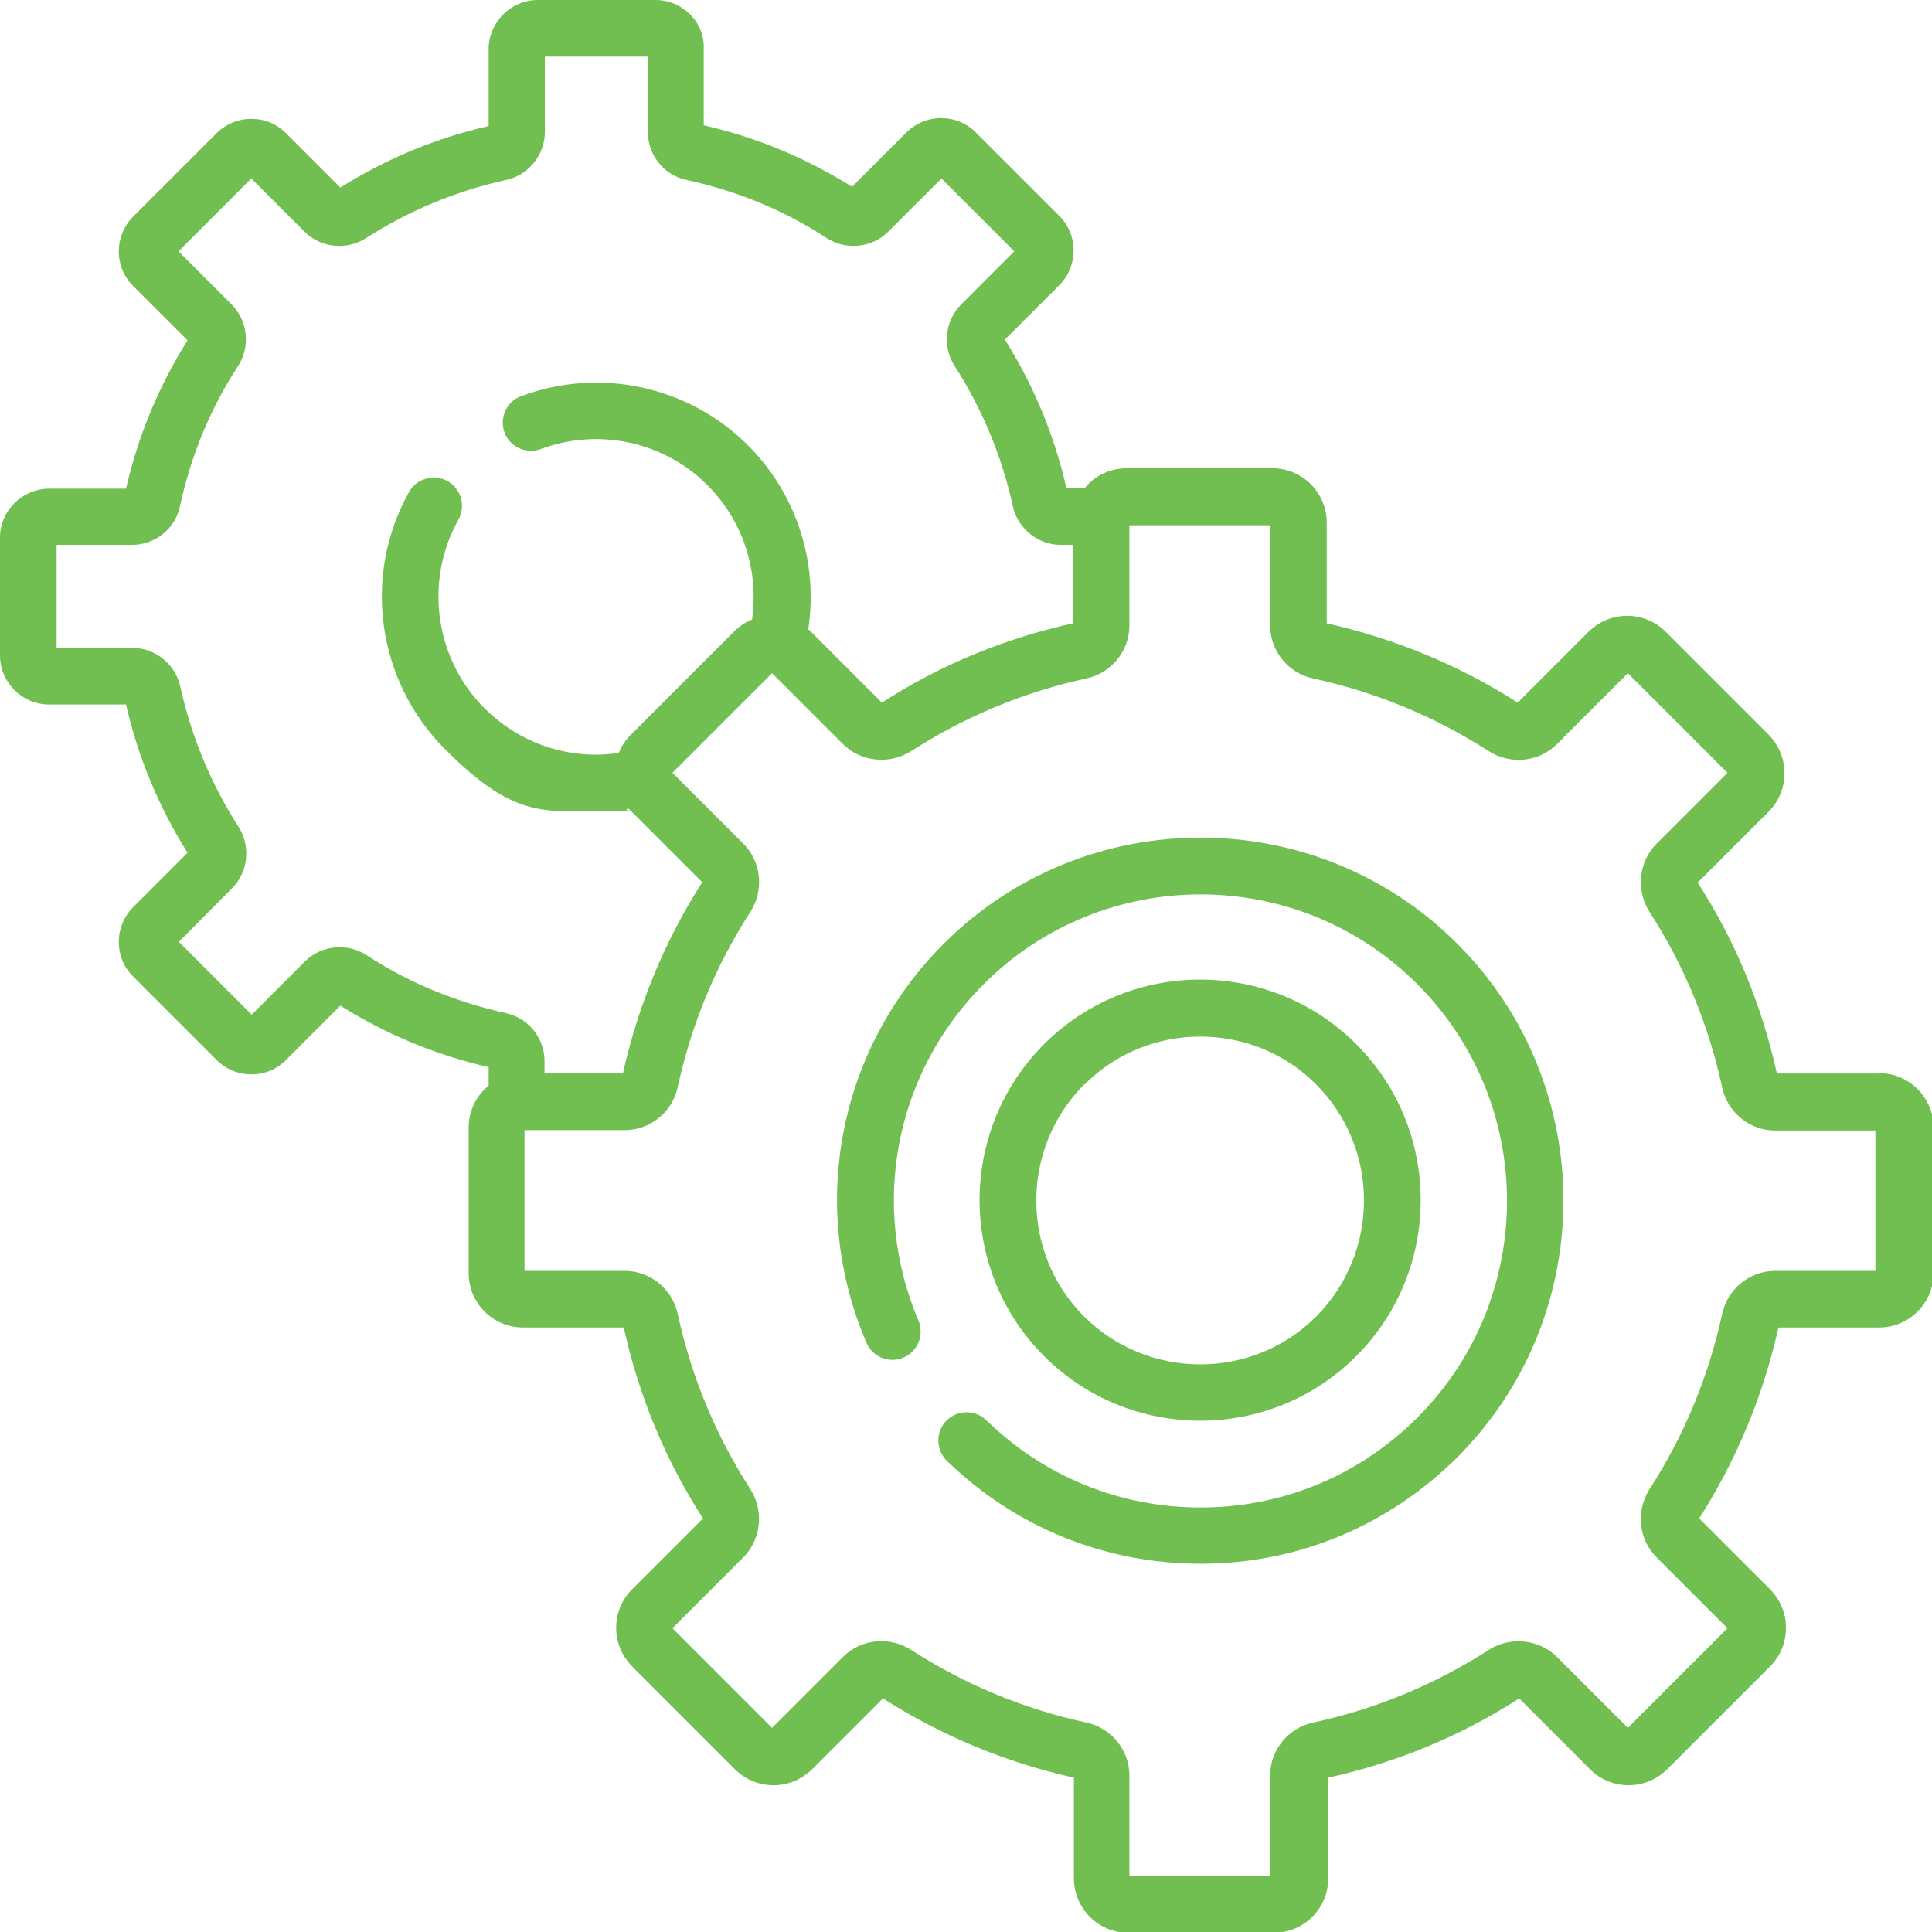
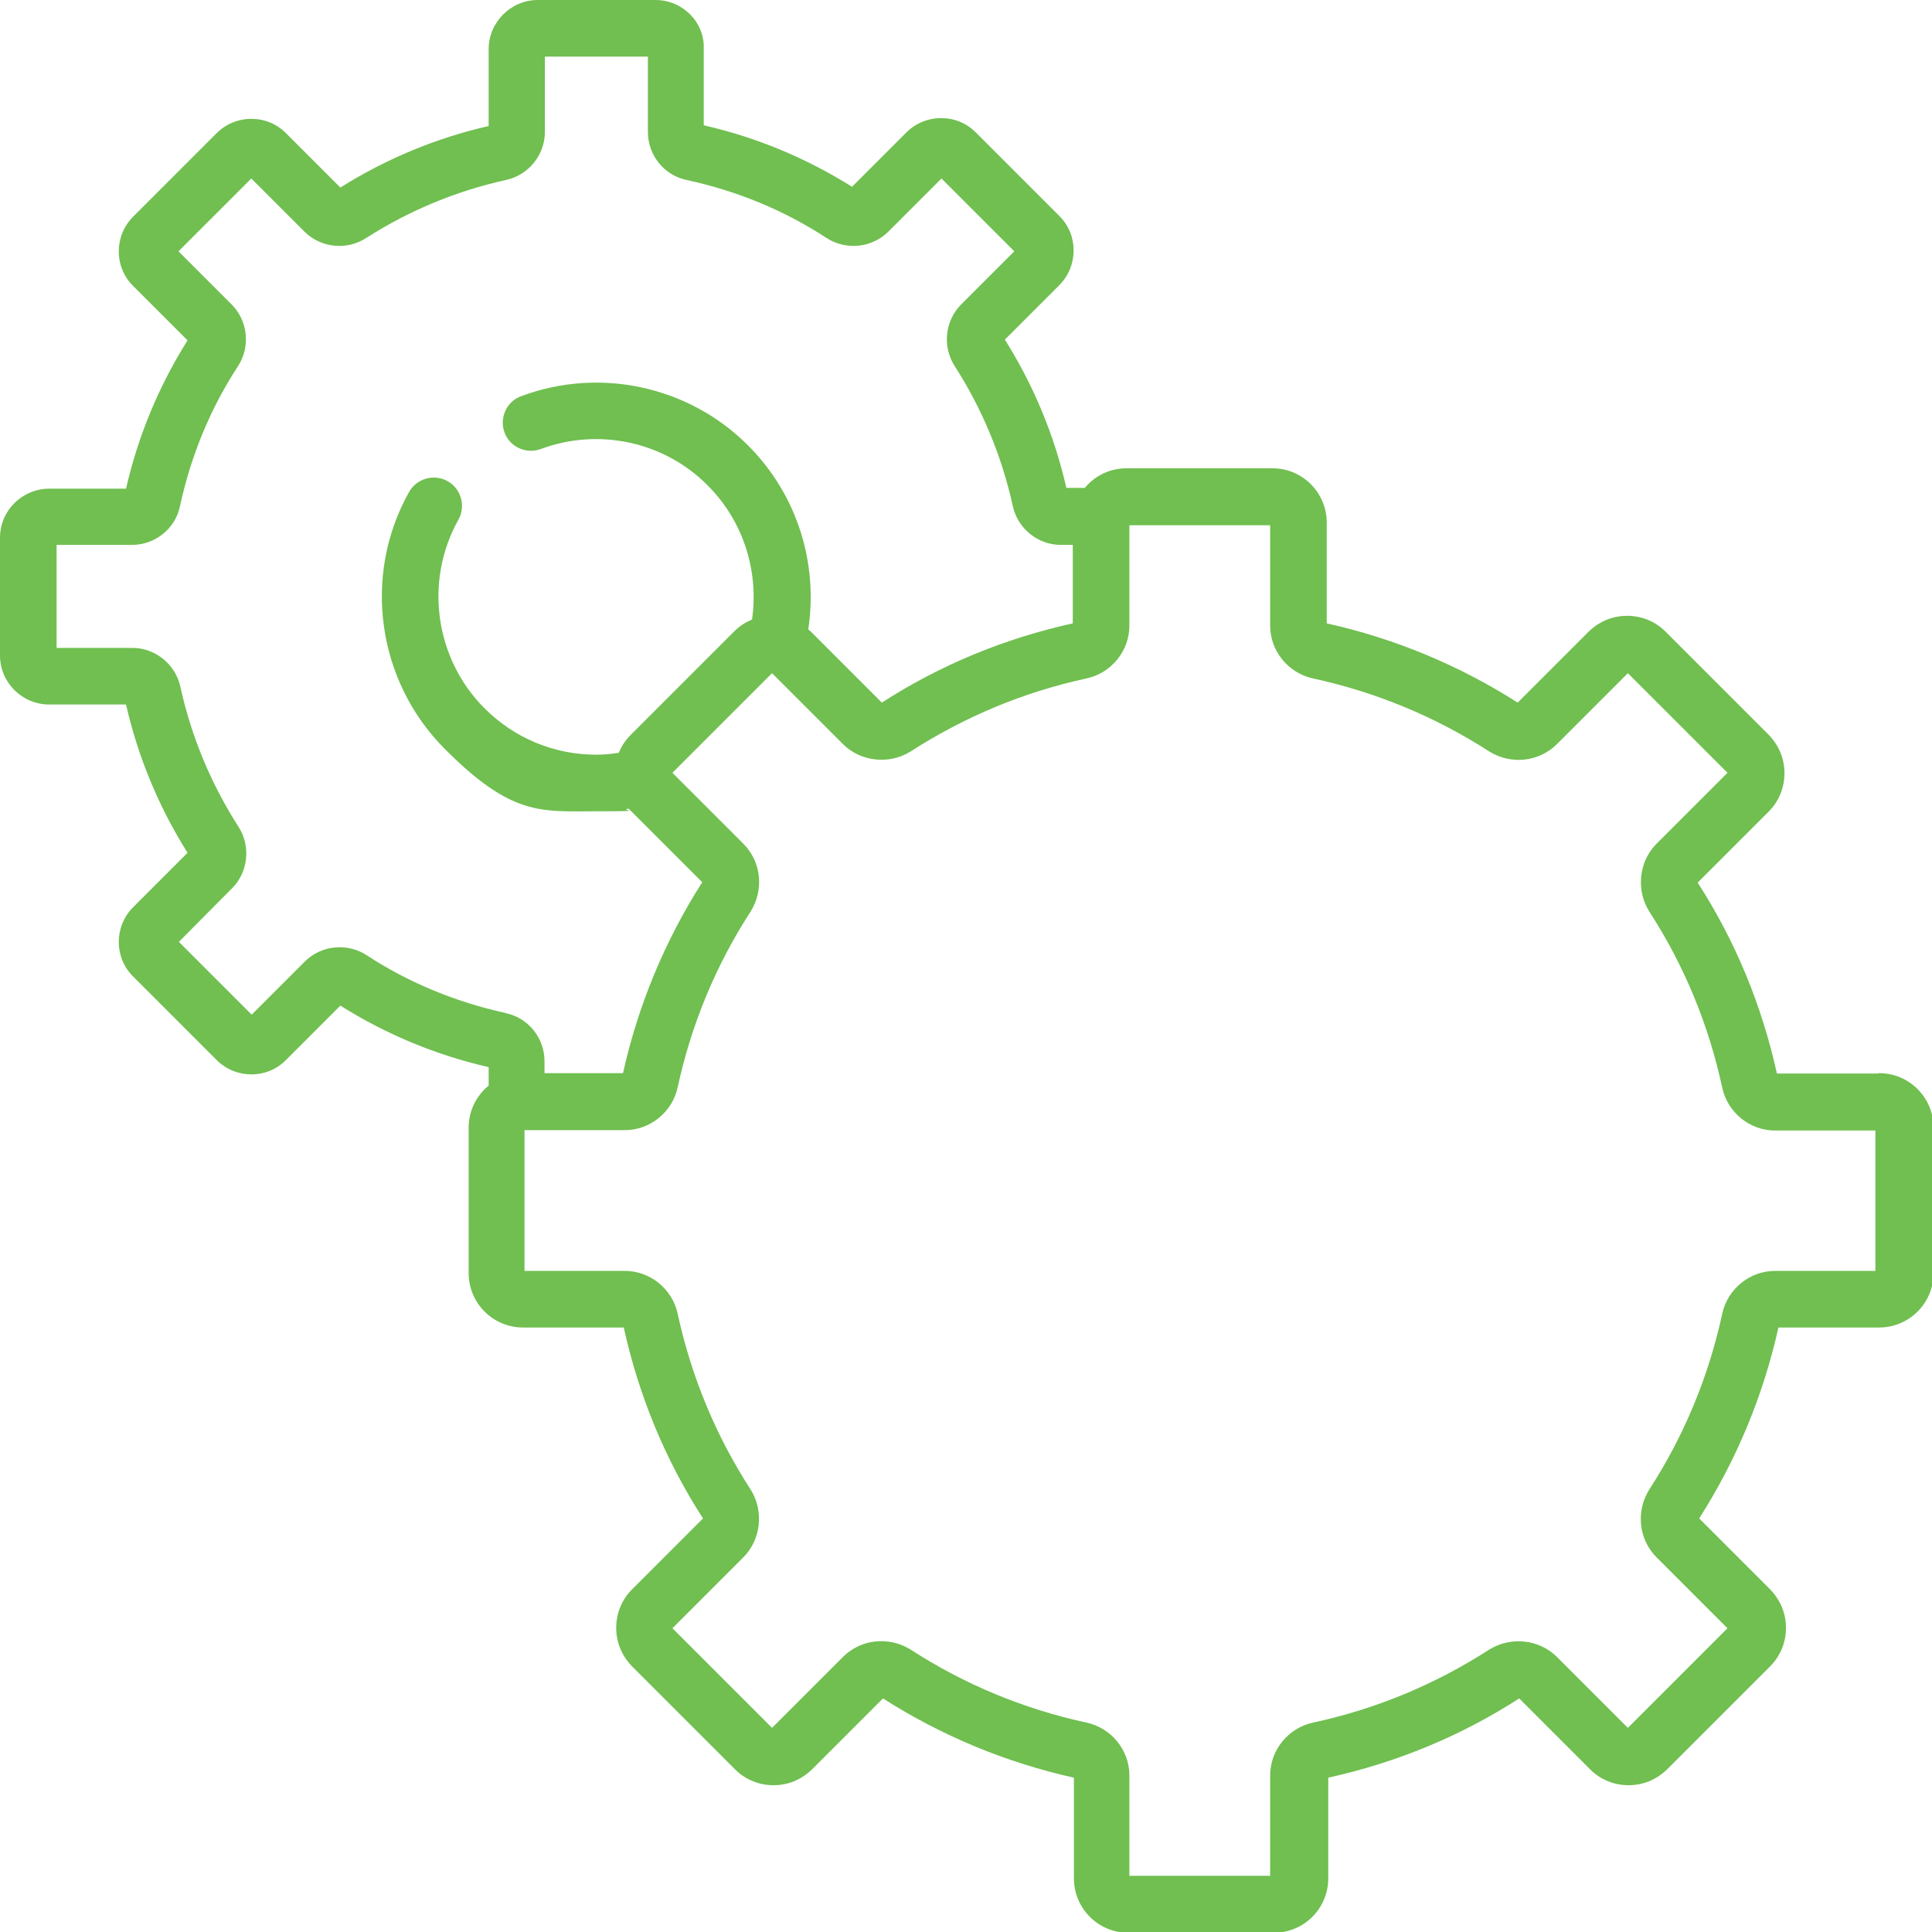
<svg xmlns="http://www.w3.org/2000/svg" id="Capa_1" version="1.1" viewBox="0 0 512 512">
  <defs>
    <style>
      .st0 {
        fill: #70bf50;
      }
    </style>
  </defs>
-   <path class="st0" d="M318.1,376.5c15,0,29.9-5.7,41.3-17.1,22.8-22.8,22.8-59.9,0-82.7-22.8-22.8-59.9-22.8-82.7,0-22.8,22.8-22.8,59.9,0,82.7,11.4,11.4,26.4,17.1,41.3,17.1h0ZM287.4,287.4c8.5-8.5,19.6-12.7,30.7-12.7s22.3,4.2,30.7,12.7c16.9,16.9,16.9,44.5,0,61.5-16.9,16.9-44.5,16.9-61.5,0-16.9-16.9-16.9-44.5,0-61.5h0Z" />
-   <path class="st0" d="M250.1,250.1c-27.9,27.9-36,69.4-20.5,105.7,1.6,3.8,6,5.6,9.8,4,3.8-1.6,5.6-6,4-9.8-13-30.6-6.2-65.7,17.3-89.2,31.7-31.7,83.2-31.7,114.9,0,31.7,31.7,31.7,83.2,0,114.9-15.2,15.2-35.4,23.7-57,23.8-.2,0-.3,0-.5,0-21.3,0-41.4-8.2-56.7-23.1-3-2.9-7.7-2.8-10.6.1-2.9,3-2.8,7.7.1,10.6,18.1,17.6,41.9,27.3,67.2,27.3.2,0,.4,0,.6,0,25.5-.1,49.4-10.2,67.5-28.2,37.5-37.5,37.5-98.6,0-136.1-37.5-37.5-98.6-37.5-136.1,0h0Z" />
  <path class="st0" d="M497.6,284.5h-26.7c-4-18.1-11-35.1-21-50.6l18.8-18.8c2.7-2.7,4.2-6.3,4.2-10.2s-1.5-7.4-4.2-10.2l-27.3-27.3c-2.7-2.7-6.3-4.2-10.2-4.2s-7.4,1.5-10.2,4.2l-18.8,18.8c-15.5-9.9-32.6-17-50.6-21v-26.7c0-7.9-6.4-14.4-14.4-14.4h-38.6c-4.5,0-8.5,2-11.1,5.2h-4.9c-3.2-14-8.7-27.2-16.3-39.3l14.4-14.4c5.1-5.1,5.1-13.4,0-18.4l-22.1-22.1c-2.5-2.5-5.7-3.8-9.2-3.8s-6.8,1.4-9.2,3.8l-14.4,14.4c-12.1-7.6-25.3-13.1-39.3-16.3V13C186.8,5.9,180.9,0,173.7,0h-31.2C135.4,0,129.5,5.9,129.5,13v20.4c-14,3.2-27.2,8.7-39.3,16.3l-14.4-14.4c-2.5-2.5-5.7-3.8-9.2-3.8s-6.8,1.4-9.2,3.8l-22.1,22.1c-5.1,5.1-5.1,13.4,0,18.4l14.4,14.4c-7.6,12.1-13.1,25.3-16.3,39.3H13.1C5.9,129.5,0,135.3,0,142.5v31.2c0,7.2,5.9,13,13,13h20.4c3.2,14,8.7,27.2,16.3,39.3l-14.4,14.4c-5.1,5.1-5.1,13.4,0,18.4l22.1,22.1c5.1,5.1,13.4,5.1,18.4,0l14.4-14.4c12.1,7.6,25.3,13.1,39.3,16.3v4.9c-3.2,2.6-5.3,6.6-5.3,11.1v38.6c0,7.9,6.4,14.4,14.4,14.4h26.7c4,18.1,11,35.1,21,50.6l-18.8,18.8c-2.7,2.7-4.2,6.3-4.2,10.2s1.5,7.4,4.2,10.2l27.3,27.3c2.7,2.7,6.3,4.2,10.2,4.2s7.4-1.5,10.2-4.2l18.8-18.8c15.5,9.9,32.6,17,50.6,21v26.7c0,7.9,6.4,14.4,14.4,14.4h38.6c7.9,0,14.4-6.4,14.4-14.4v-26.7c18.1-4,35.1-11,50.6-21l18.8,18.8c2.7,2.7,6.3,4.2,10.2,4.2s7.4-1.5,10.2-4.2l27.3-27.3c2.7-2.7,4.2-6.3,4.2-10.2s-1.5-7.4-4.2-10.2l-18.8-18.8c9.9-15.5,17-32.6,21-50.6h26.7c7.9,0,14.4-6.4,14.4-14.4v-38.6c0-7.9-6.4-14.4-14.4-14.4h0ZM134.2,268.5c-13.3-2.9-25.8-8-37.1-15.4-5.1-3.3-12-2.6-16.3,1.7l-14.1,14.1-19.3-19.3,14.1-14.2c4.3-4.3,5-11.2,1.7-16.3-7.3-11.4-12.5-23.9-15.4-37.1-1.3-6-6.7-10.3-12.7-10.3H15v-27.3h20c6.1,0,11.5-4.3,12.7-10.3,2.9-13.3,8-25.8,15.4-37.1,3.3-5.1,2.6-12-1.7-16.3l-14.1-14.1,19.3-19.3,14.1,14.1c4.3,4.3,11.2,5,16.3,1.7,11.4-7.3,23.9-12.5,37.1-15.4,6-1.3,10.3-6.7,10.3-12.7V15h27.3v20c0,6.1,4.3,11.5,10.3,12.7,13.3,2.9,25.8,8,37.1,15.4,5.1,3.3,12,2.6,16.3-1.7l14.1-14.1,19.3,19.3-14.1,14.1c-4.3,4.3-5,11.2-1.7,16.3,7.3,11.4,12.5,23.9,15.4,37.1,1.3,6,6.7,10.3,12.7,10.3h3.2v20.8c-18.1,4-35.1,11-50.6,21l-18.8-18.8c-.2-.2-.5-.4-.7-.6,2.6-17.3-2.7-35.5-16-48.8-15.7-15.7-39.3-20.8-60.1-13-3.9,1.4-5.8,5.8-4.4,9.6,1.4,3.9,5.8,5.8,9.6,4.4,15.3-5.7,32.7-2,44.2,9.6,9.7,9.7,13.6,23,11.8,35.6-1.8.7-3.4,1.8-4.8,3.2l-27.3,27.3c-1.4,1.4-2.5,3-3.2,4.8-2,.3-4,.5-6,.5-11.2,0-21.7-4.4-29.6-12.3-13.2-13.2-16-33.8-6.9-50,2-3.6.7-8.2-2.9-10.2-3.6-2-8.2-.7-10.2,2.9-12.4,22.1-8.5,50,9.4,68s25.6,16.6,40.2,16.6,5.7-.2,8.6-.7c.2.2.4.5.7.7l18.8,18.8c-9.9,15.5-17,32.6-21,50.6h-20.8v-3.2c0-6.1-4.3-11.5-10.3-12.7h0ZM497,336.8h-26.6c-6.7,0-12.6,4.8-14,11.4-3.6,16.6-10.1,32.3-19.3,46.5-3.6,5.7-2.9,13.2,1.9,18l18.8,18.8-26.4,26.4-18.8-18.8c-4.7-4.7-12.3-5.5-18-1.9-14.3,9.2-29.9,15.7-46.6,19.3-6.6,1.4-11.4,7.3-11.4,14v26.6h-37.3v-26.6c0-6.7-4.8-12.6-11.4-14-16.6-3.6-32.3-10.1-46.5-19.3-5.7-3.6-13.2-2.9-18,1.9l-18.8,18.8-26.4-26.4,18.8-18.8c4.7-4.7,5.5-12.3,1.9-18-9.2-14.2-15.7-29.9-19.3-46.5-1.4-6.6-7.3-11.4-14-11.4h-26.6v-37.3h26.6c6.7,0,12.6-4.8,14-11.4,3.6-16.6,10.1-32.3,19.3-46.5,3.6-5.7,2.9-13.2-1.9-18l-18.8-18.8,26.4-26.4,18.8,18.8c4.7,4.7,12.3,5.5,18,1.9,14.3-9.2,29.9-15.7,46.5-19.3,6.6-1.4,11.4-7.3,11.4-14v-26.6h37.3v26.6c0,6.7,4.8,12.6,11.4,14,16.6,3.6,32.3,10.1,46.6,19.3,5.7,3.6,13.2,2.9,18-1.9l18.8-18.8,26.4,26.4-18.8,18.8c-4.7,4.7-5.5,12.3-1.9,18,9.2,14.2,15.7,29.9,19.3,46.6,1.4,6.6,7.3,11.4,14,11.4h26.6v37.3h0Z" />
</svg>